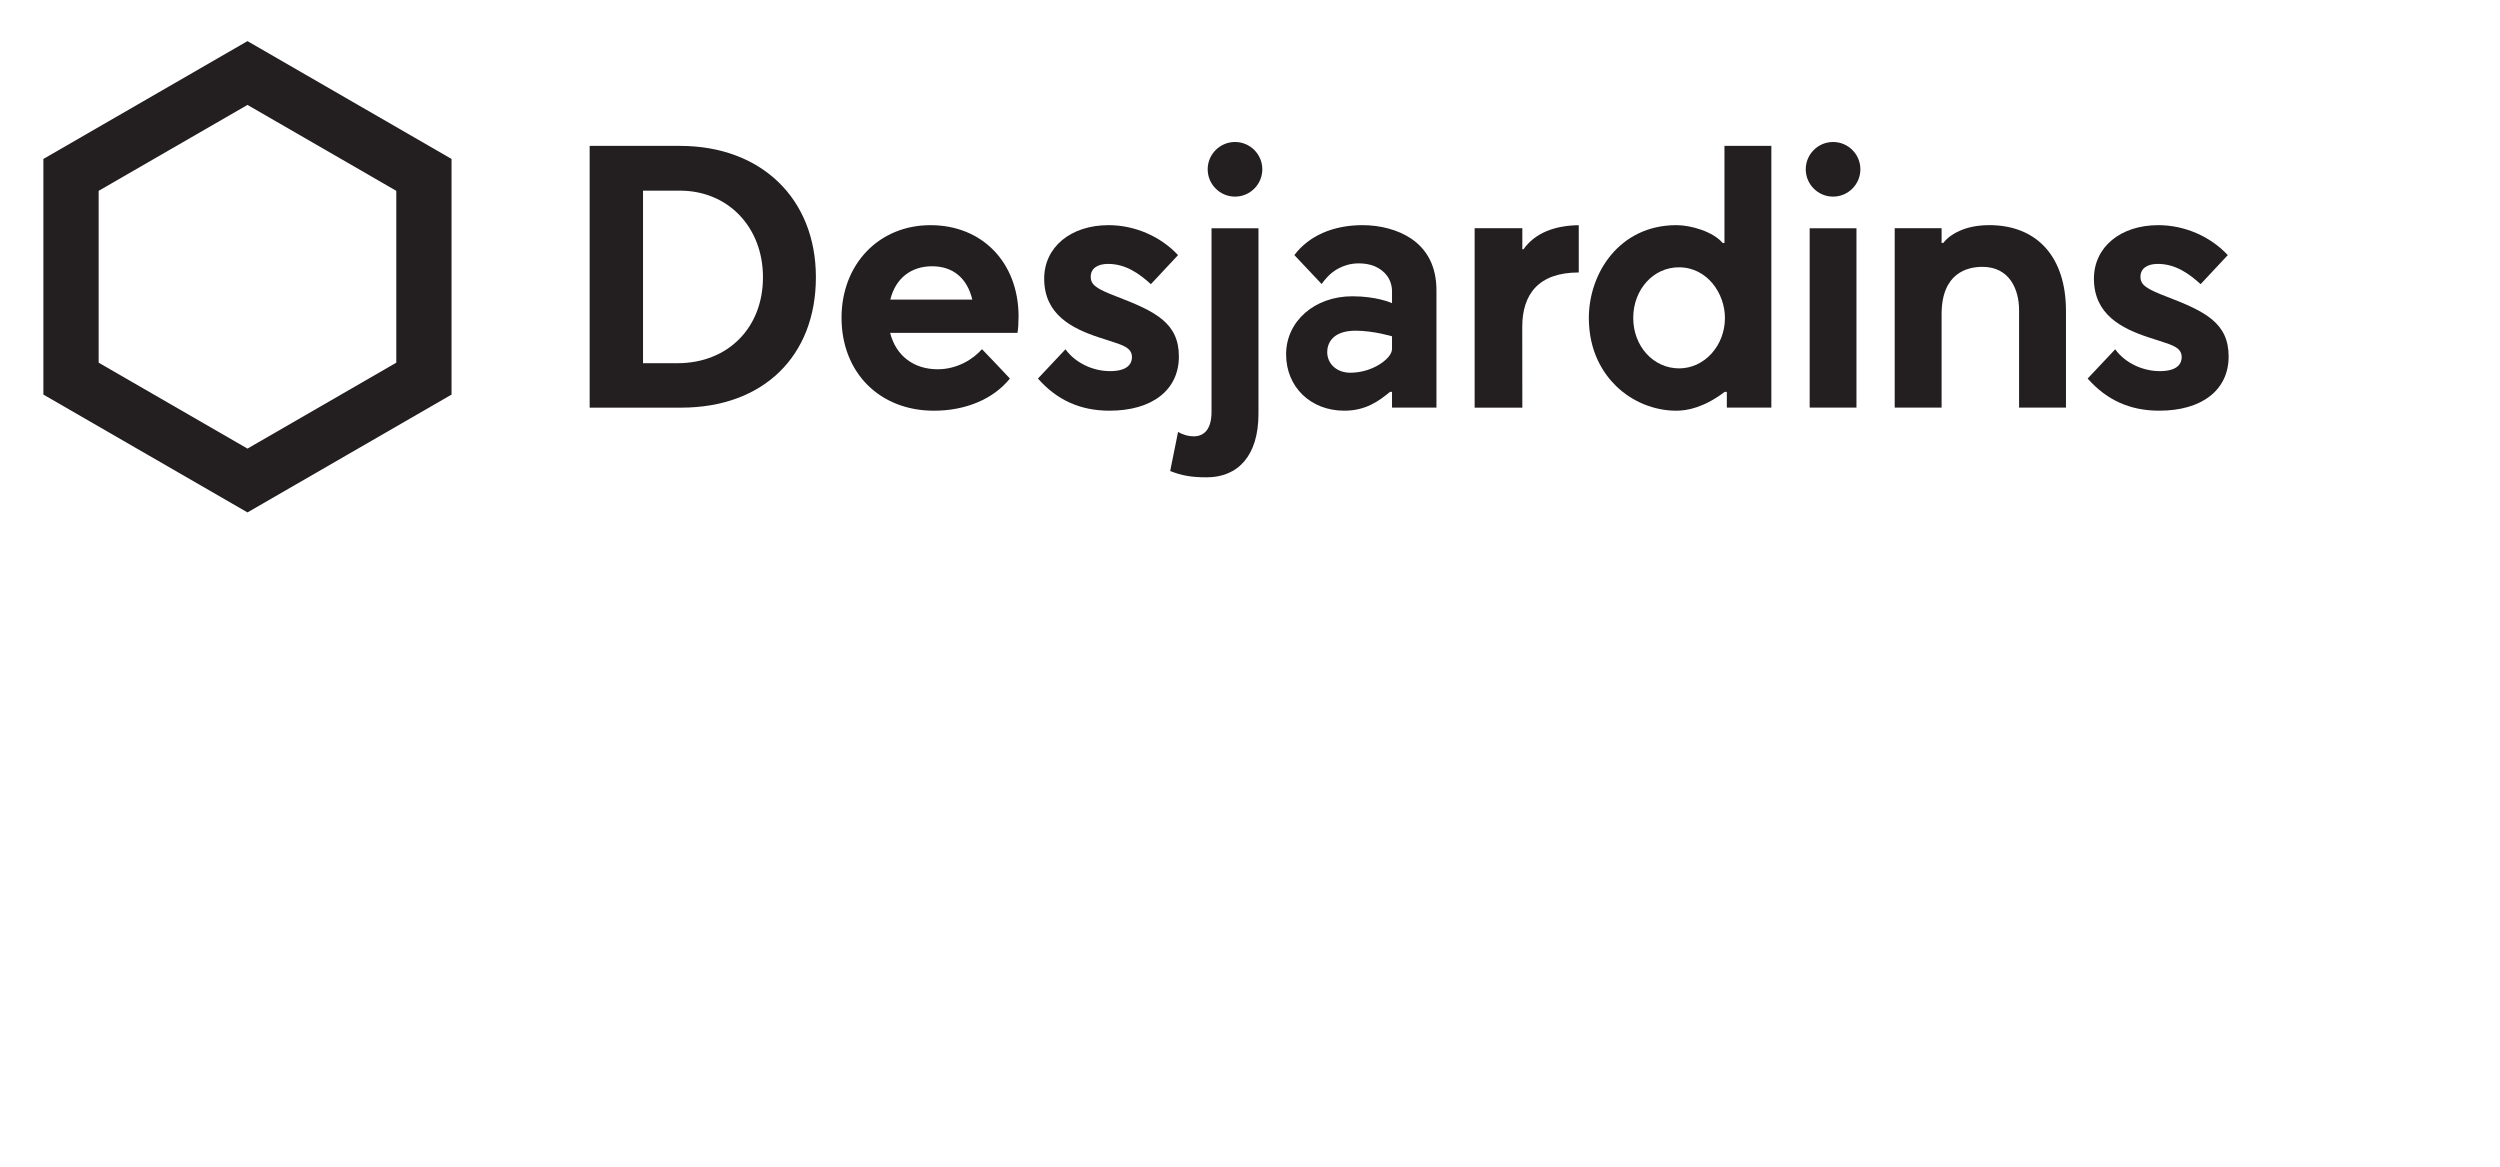
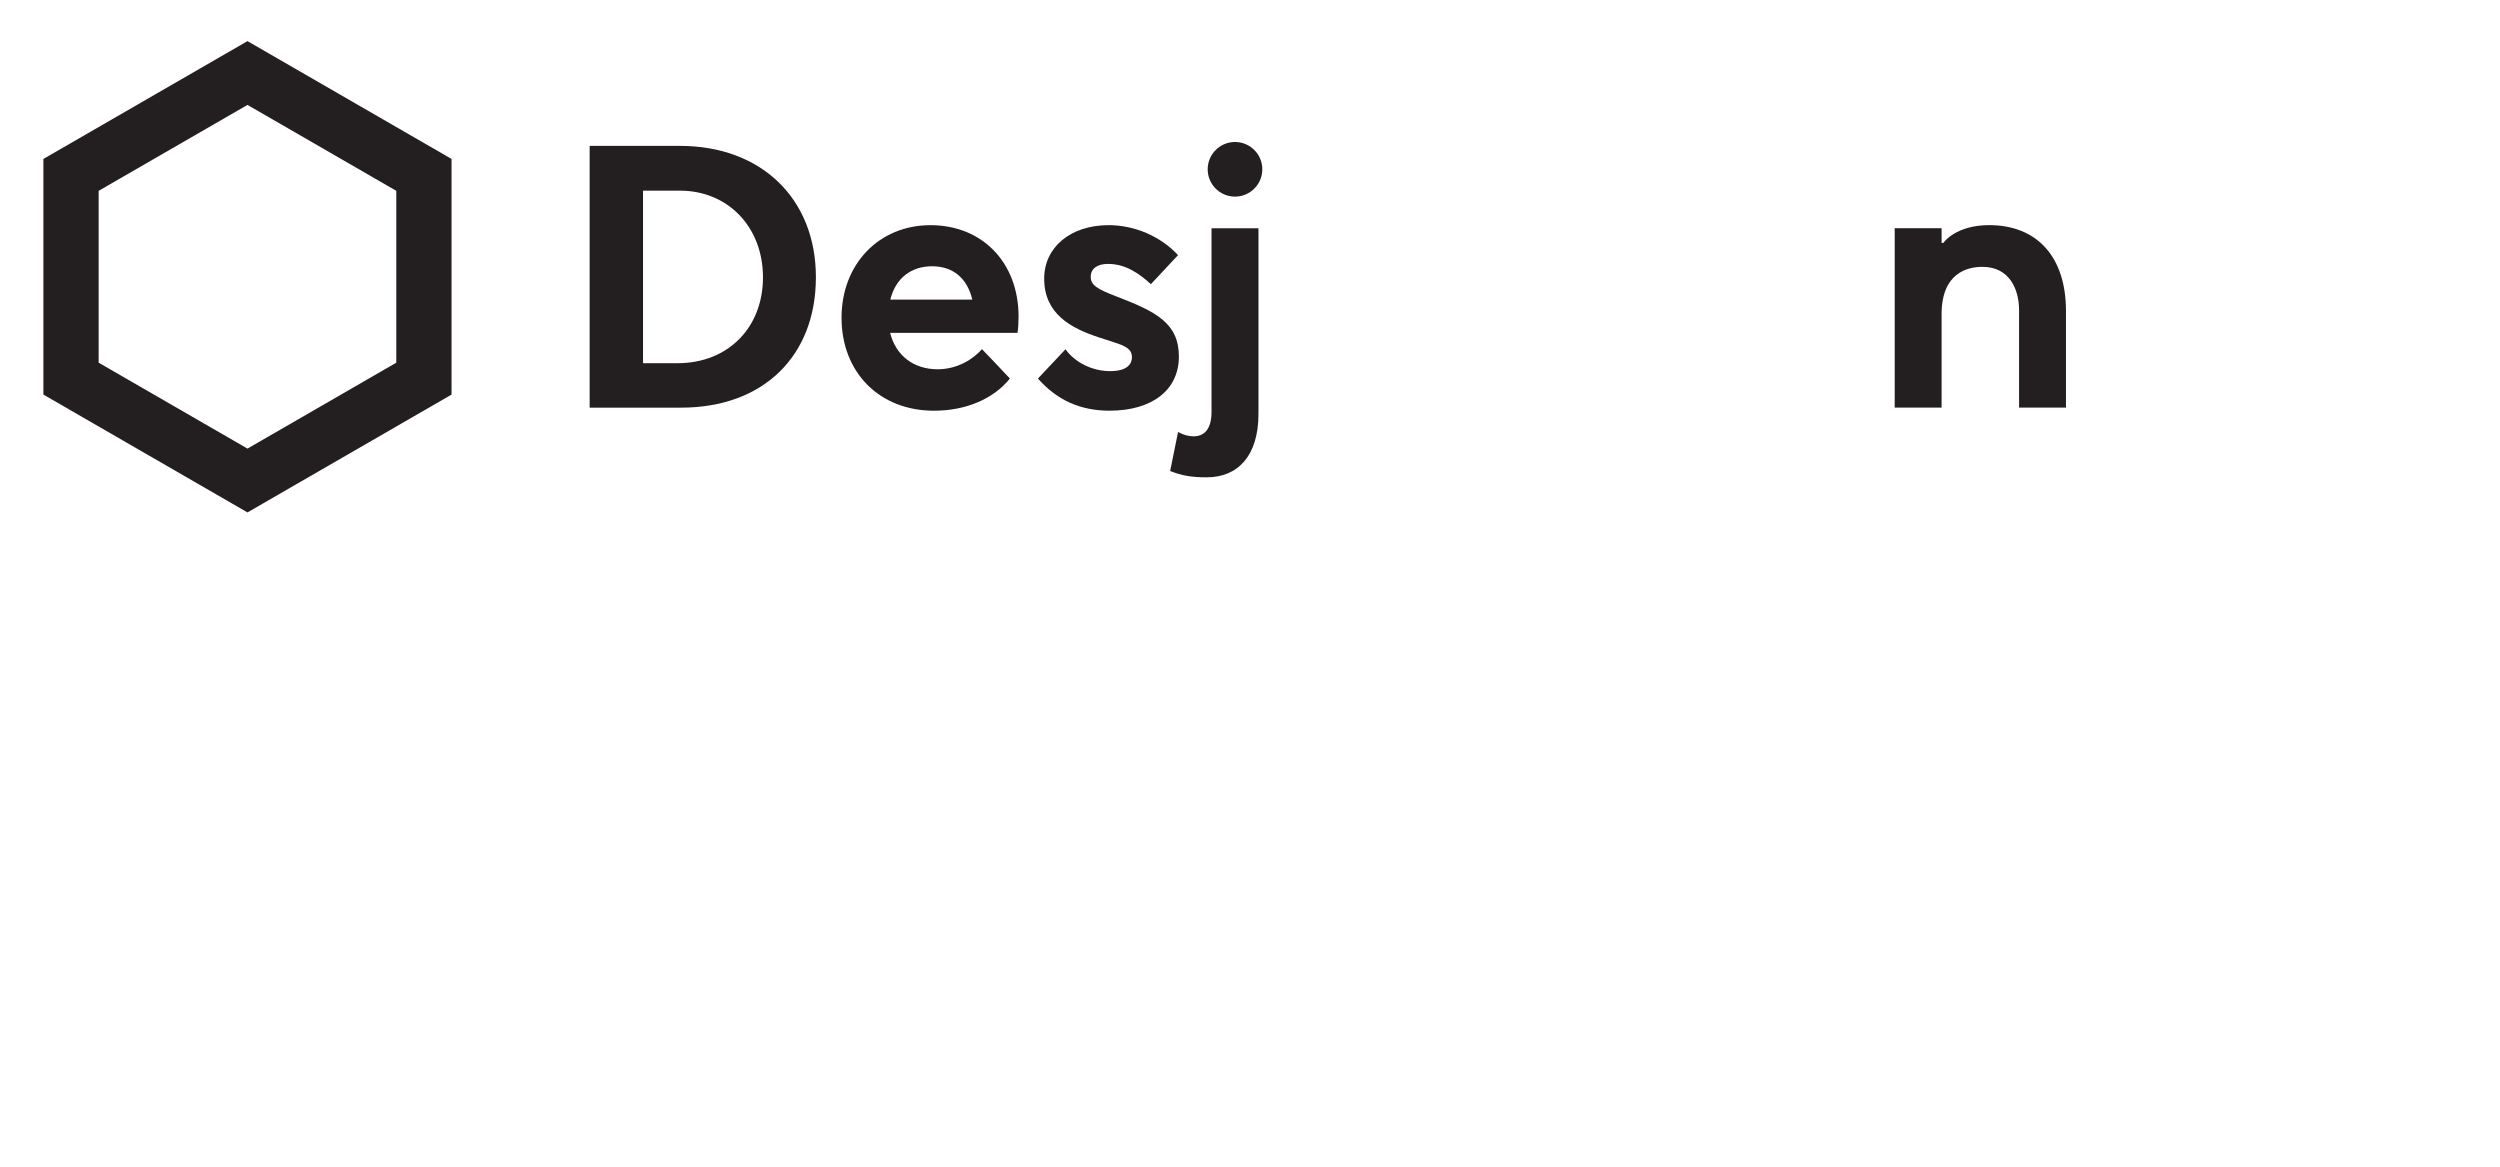
<svg xmlns="http://www.w3.org/2000/svg" id="a" data-name="Layer 1" width="150" height="70" viewBox="0 0 150 70">
  <path d="M40.801,8.753l-5.422-.001v15.707h5.488c4.912,0,8.087-3.073,8.087-7.826,0-4.713-3.277-7.88-8.153-7.88M40.65,21.792h-2.068v-10.353h2.211c2.888,0,4.985,2.186,4.985,5.198,0,3.036-2.109,5.155-5.128,5.155" style="fill: #231f20; stroke-width: 0px;" />
  <path d="M2.603,9.537v14.138l12.246,7.07,12.244-7.07v-14.138L14.848,2.467,2.603,9.537ZM23.777,11.45v10.311l-8.928,5.155-8.93-5.155v-10.311l8.93-5.155,8.928,5.155Z" style="fill: #231f20; stroke-width: 0px;" />
-   <path d="M111.623,10.158c0,.904-.735,1.639-1.639,1.639-.903,0-1.639-.735-1.639-1.639s.736-1.639,1.639-1.639c.904,0,1.639.735,1.639,1.639M111.388,13.694h-2.808v10.764h2.808v-10.764Z" style="fill: #231f20; stroke-width: 0px;" />
  <path d="M67.019,17.801c-1.201-.463-1.575-.689-1.575-1.197,0-.482.387-.77,1.036-.77,1.068,0,1.869.58,2.574,1.215l1.629-1.742c-1.046-1.127-2.602-1.798-4.17-1.798-2.273,0-3.862,1.32-3.862,3.21,0,2.151,1.662,2.989,3.288,3.526.196.065.376.122.542.174.925.293,1.436.453,1.436,1.012,0,.313-.17.837-1.313.837-1.058,0-2.1-.512-2.675-1.311l-1.653,1.756c1.145,1.298,2.549,1.929,4.291,1.929,2.57,0,4.166-1.246,4.166-3.251,0-2.015-1.402-2.7-3.713-3.591" style="fill: #231f20; stroke-width: 0px;" />
-   <path d="M130.004,17.801c-1.201-.463-1.576-.689-1.576-1.197,0-.482.387-.77,1.036-.77,1.068,0,1.87.58,2.574,1.215l1.629-1.742c-1.046-1.127-2.601-1.798-4.17-1.798-2.273,0-3.861,1.32-3.861,3.21,0,2.151,1.661,2.989,3.288,3.526.195.065.375.122.542.174.925.293,1.435.453,1.435,1.012,0,.313-.17.837-1.312.837-1.058,0-2.102-.512-2.676-1.311l-1.653,1.756c1.145,1.298,2.551,1.929,4.293,1.929,2.57,0,4.165-1.246,4.165-3.251,0-2.015-1.401-2.7-3.712-3.591" style="fill: #231f20; stroke-width: 0px;" />
  <path d="M75.739,10.158c0,.904-.735,1.639-1.639,1.639-.903,0-1.639-.735-1.639-1.639s.736-1.639,1.639-1.639c.904,0,1.639.735,1.639,1.639M72.407,28.639c1.85,0,3.101-1.272,3.101-3.805v-11.139h-2.817v11.024c0,.977-.399,1.461-1.071,1.461-.327,0-.642-.095-.936-.263l-.474,2.344c.695.273,1.262.378,2.197.378" style="fill: #231f20; stroke-width: 0px;" />
-   <path d="M84.632,14.292c-.753-.497-1.801-.783-2.875-.783-1.77,0-3.223.637-4.096,1.796.19.207,1.402,1.492,1.637,1.736.442-.616.863-.934,1.485-1.13.233-.073.485-.109.752-.109.342,0,.684.062.939.17.665.283,1.047.836,1.047,1.516v.703c-.078-.04-.957-.414-2.38-.414-2.266,0-3.975,1.497-3.975,3.482,0,1.961,1.47,3.383,3.493,3.383,1.262,0,2.049-.555,2.741-1.13h.121v.945h2.666v-7.038c0-1.393-.523-2.446-1.555-3.128M83.521,20.945c0,.547-1.145,1.419-2.5,1.419-.837,0-1.388-.552-1.388-1.241,0-.449.25-1.281,1.704-1.281,1.074,0,2.184.336,2.184.336v.768Z" style="fill: #231f20; stroke-width: 0px;" />
-   <path d="M91.409,14.954h-.069v-1.261h-2.862v10.766h2.862l-.005-4.846c0-1.943.963-3.265,3.39-3.265v-2.837c-1.446.022-2.618.462-3.316,1.445" style="fill: #231f20; stroke-width: 0px;" />
-   <path d="M103.479,23.513h.131v.945h2.671v-15.706h-2.813v5.828h-.108c-.558-.669-1.879-1.071-2.775-1.071-3.412,0-5.254,2.869-5.254,5.568,0,2.055.886,3.352,1.629,4.08.966.944,2.287,1.486,3.625,1.486.641,0,1.661-.19,2.895-1.13M100.748,22.103c-1.545,0-2.754-1.329-2.754-3.027,0-1.704,1.205-3.038,2.74-3.038,1.707,0,2.762,1.577,2.762,3.038,0,1.669-1.233,3.027-2.748,3.027" style="fill: #231f20; stroke-width: 0px;" />
  <path d="M116.603,14.575h-.107v-.882h-2.814v10.764h2.814v-5.601c0-2.474,1.535-2.845,2.452-2.845,1.62,0,2.197,1.346,2.197,2.606v5.839h2.813v-5.807c0-3.223-1.722-5.141-4.609-5.141-1.995,0-2.731,1.033-2.746,1.065" style="fill: #231f20; stroke-width: 0px;" />
  <path d="M61.115,18.958c-.019-3.218-2.186-5.448-5.285-5.448-3.093,0-5.338,2.337-5.338,5.556,0,3.283,2.279,5.577,5.544,5.577,1.911,0,3.57-.703,4.558-1.93-.201-.222-1.453-1.539-1.675-1.763-.518.591-1.473,1.206-2.661,1.206-1.426,0-2.502-.804-2.85-2.185h7.64c.046-.205.066-.669.066-1.013M53.419,17.975c.32-1.291,1.254-1.999,2.51-1.999,1.225,0,2.095.688,2.41,1.999h-4.919Z" style="fill: #231f20; stroke-width: 0px;" />
</svg>